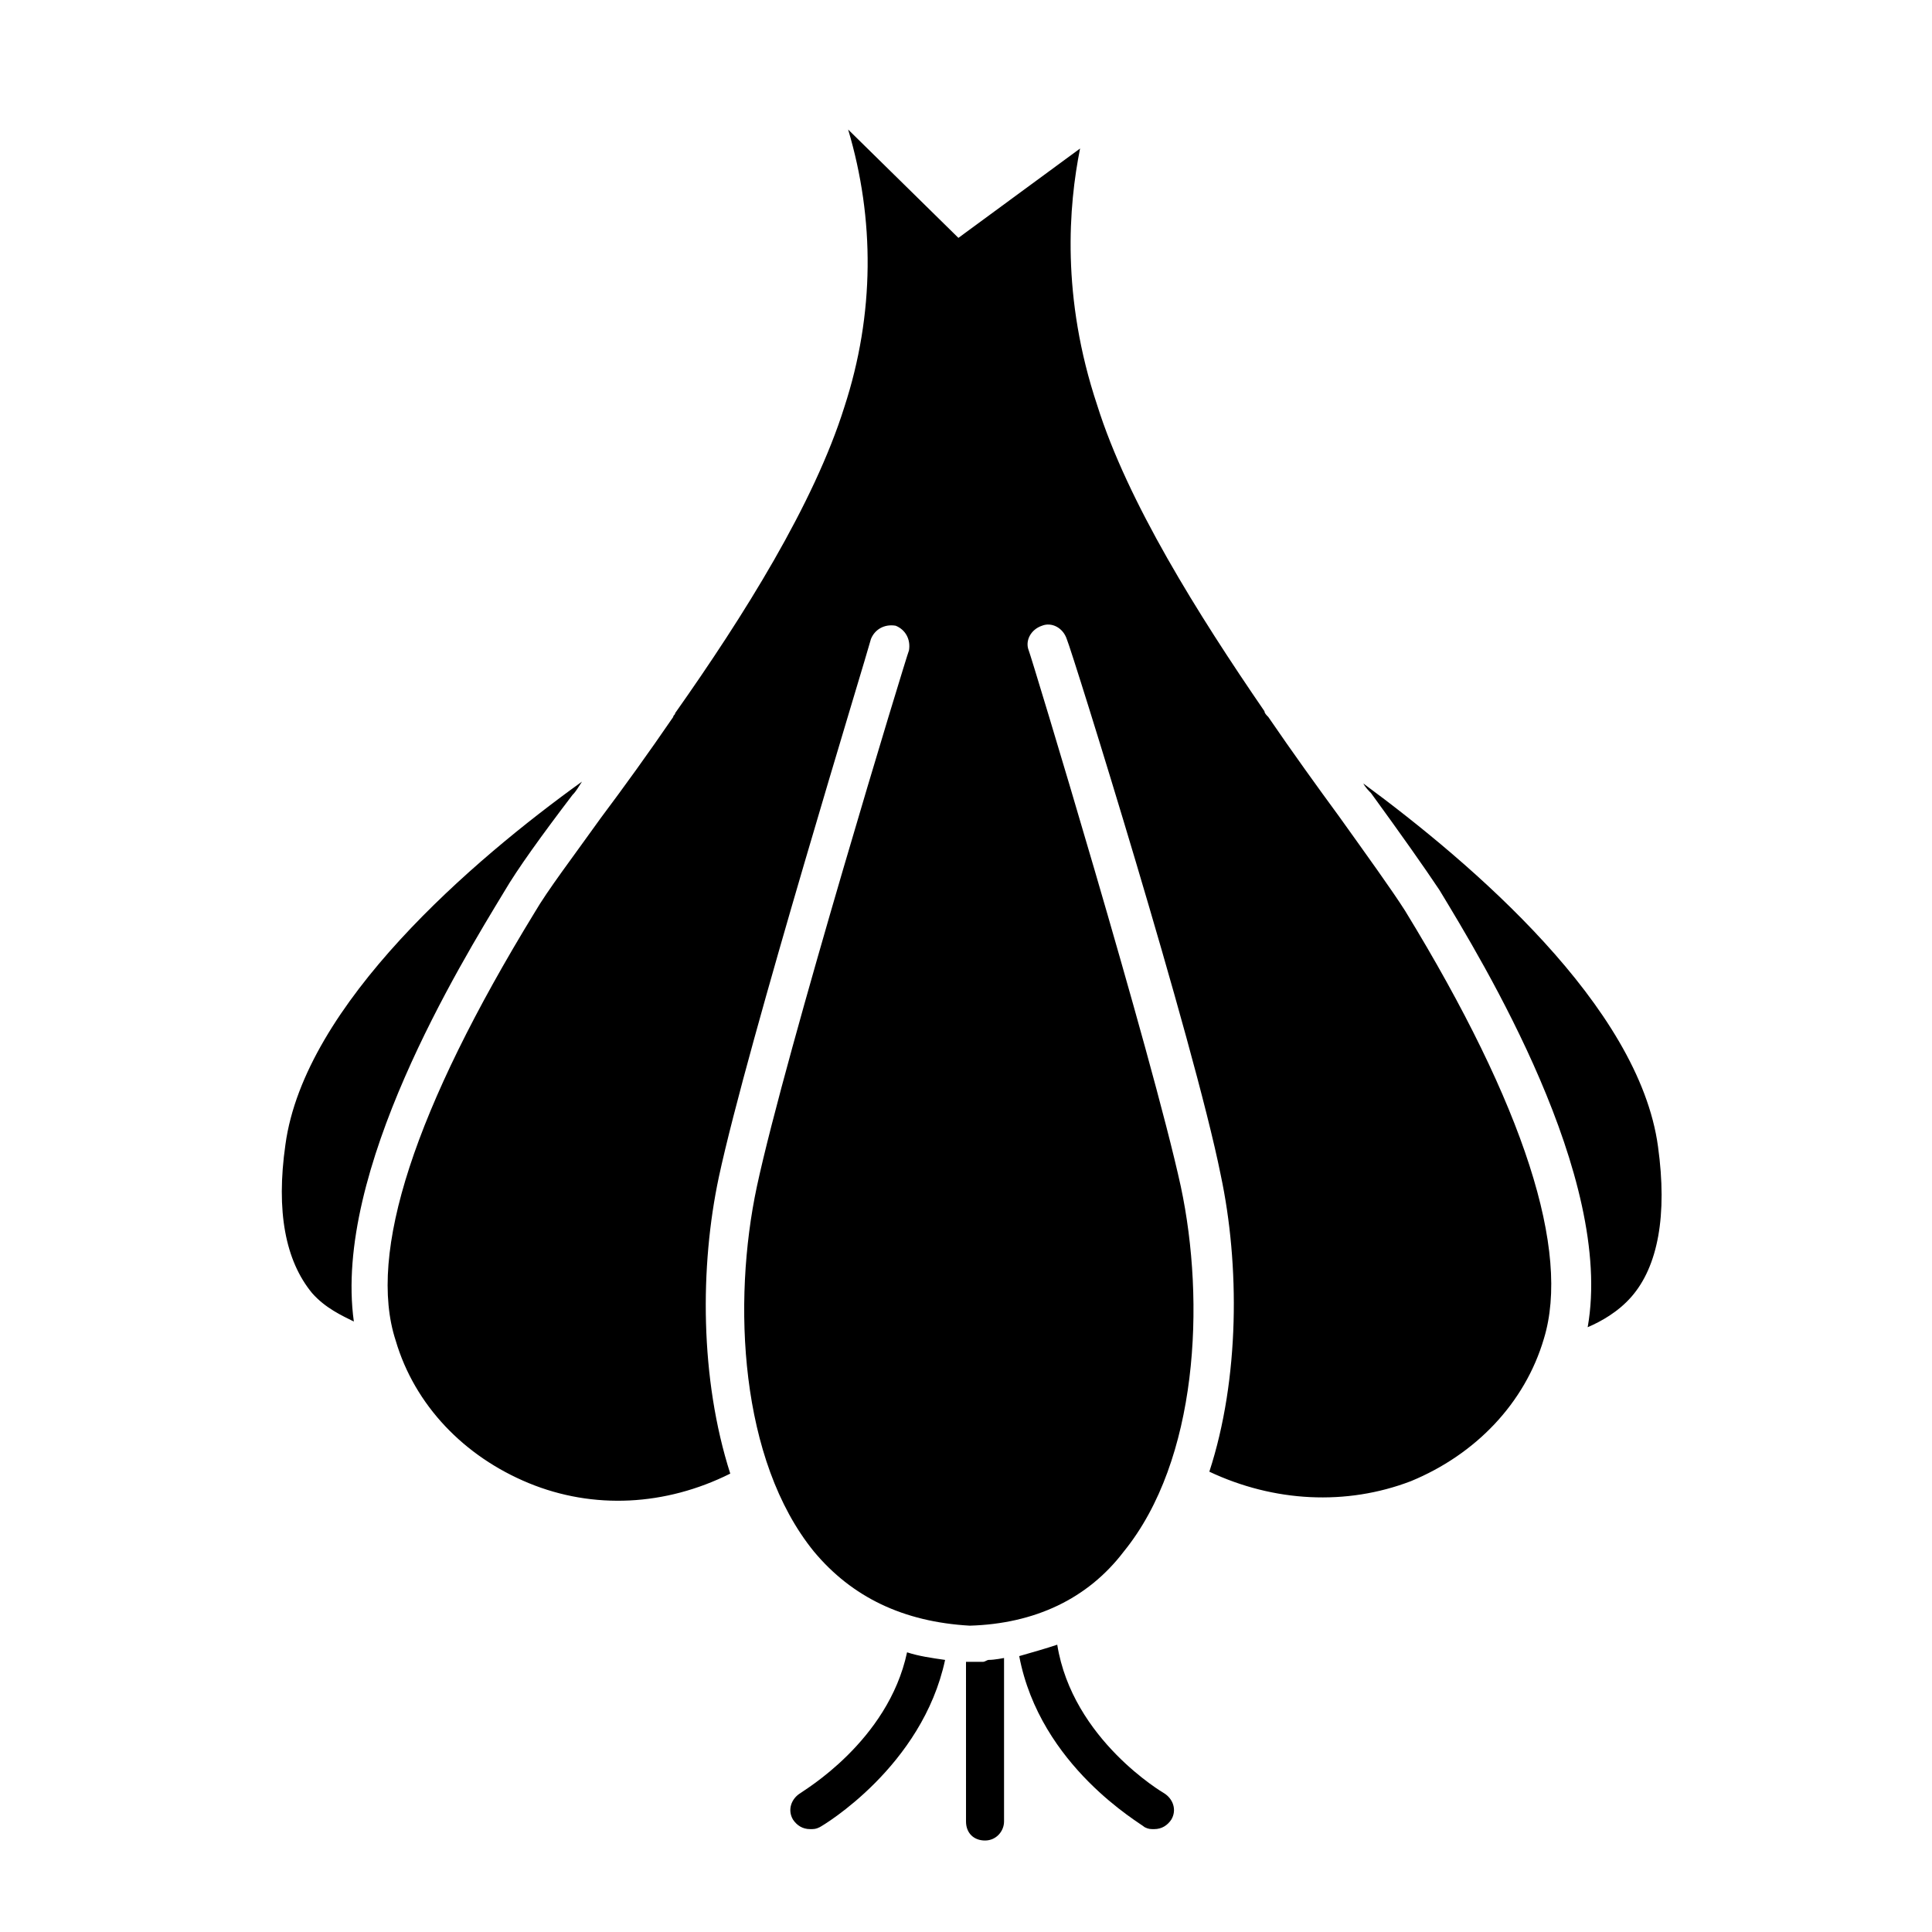
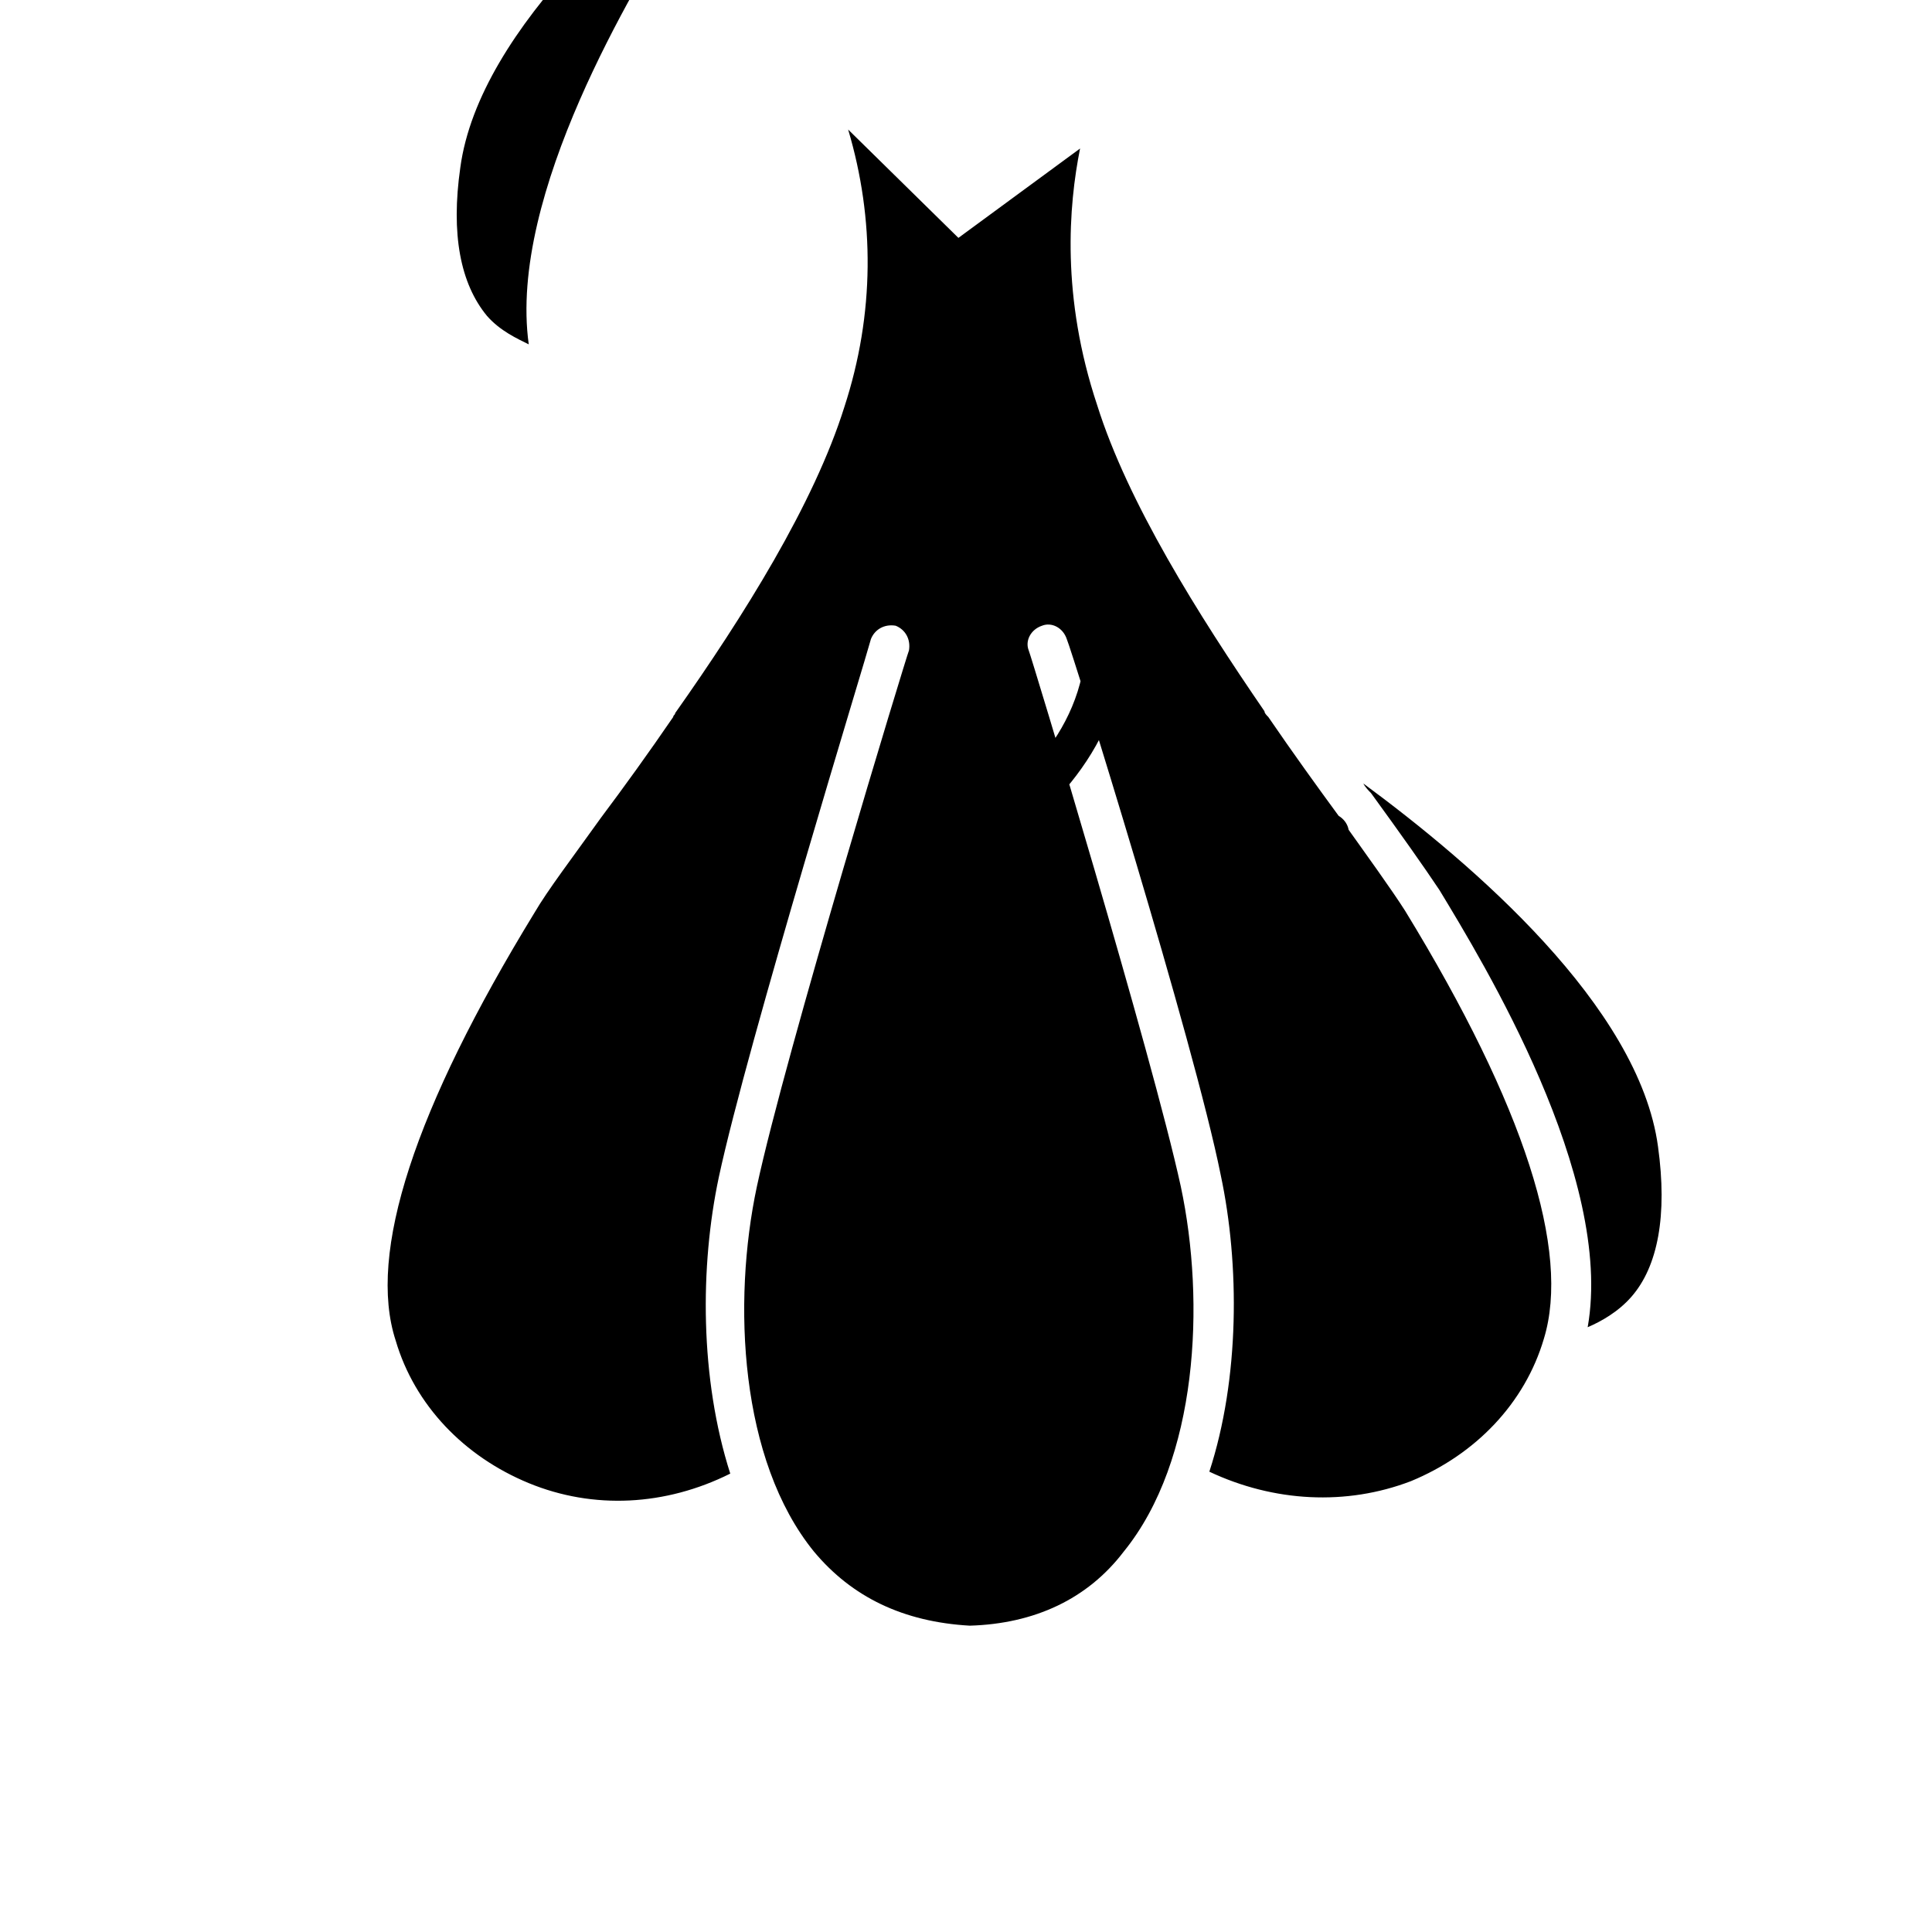
<svg xmlns="http://www.w3.org/2000/svg" fill="#000000" width="800px" height="800px" version="1.1" viewBox="144 144 512 512">
-   <path d="m583.39 447.86c-5.039-37.281-49.375-75.066-78.09-96.227 0.504 1.008 1.512 2.016 2.016 2.519 8.062 11.082 14.105 19.648 18.137 25.695 11.586 19.145 46.352 76.074 39.297 115.88 3.527-1.512 8.062-4.031 11.586-8.062 7.055-8.059 9.57-21.664 7.055-39.801zm-84.641-87.66c-5.543-7.559-12.09-16.625-18.641-26.199-0.504-0.504-1.008-1.008-1.008-1.512-17.633-25.695-36.273-55.418-44.336-81.113-9.574-28.719-7.559-52.898-4.535-68.016l-32.242 23.68-29.223-28.715c7.055 23.68 7.055 48.871-1.008 73.555-8.062 25.695-26.703 55.418-44.84 81.113 0 0.504-0.504 0.504-0.504 1.008-6.551 9.574-13.098 18.641-19.145 26.703-7.559 10.578-14.105 19.145-17.633 25.191-31.738 51.891-44.336 90.184-36.777 113.36 5.039 17.129 18.137 30.73 35.266 37.785 17.129 7.055 36.273 6.047 53.402-2.519-8.062-25.191-8.062-54.914-3.023-78.594 7.559-35.266 39.297-138.55 40.305-142.58 1.008-2.519 3.527-4.031 6.551-3.527 2.519 1.008 4.031 3.527 3.527 6.551-0.504 1.008-32.746 106.81-40.305 142.07-6.551 30.73-4.535 72.547 15.113 96.73 10.078 12.09 23.68 18.641 41.312 19.648 17.129-0.504 31.234-7.055 40.809-19.648 19.648-24.184 21.664-66 15.113-96.73-7.559-34.762-39.801-141.07-40.305-142.07-1.008-2.519 0.504-5.543 3.527-6.551 2.519-1.008 5.543 0.504 6.551 3.527 1.512 3.527 33.758 106.81 40.809 142.07 5.039 23.68 5.039 53.906-3.023 78.594 17.129 8.062 36.273 9.07 53.402 2.519 17.129-7.055 30.23-20.656 35.266-37.785 7.055-23.176-5.039-61.465-36.777-113.36-3.523-5.543-10.074-14.613-17.629-25.191zm-46.352 258.96s-24.184-14.105-28.215-39.297c-3.023 1.008-6.551 2.016-10.078 3.023 5.543 29.223 32.242 44.336 33.25 45.344 1.008 0.504 1.512 0.504 2.519 0.504 2.016 0 3.527-1.008 4.535-2.519 1.516-2.519 0.508-5.543-2.012-7.055zm-47.863-34.762h-3.023-1.512l0.004 42.316c0 3.023 2.016 5.039 5.039 5.039 3.023 0 5.039-2.519 5.039-5.039v-43.328s-2.519 0.504-4.031 0.504c-0.508 0.004-1.012 0.508-1.516 0.508zm-48.363 34.762c-2.519 1.512-3.527 4.535-2.016 7.055 1.008 1.512 2.519 2.519 4.535 2.519 1.008 0 1.512 0 2.519-0.504 1.008-0.504 27.207-16.121 33.25-44.336-3.527-0.504-7.055-1.008-10.078-2.016-5.035 23.68-27.707 36.777-28.211 37.281zm-78.594-238.8c3.527-6.047 10.078-15.113 18.137-25.695 1.008-1.008 1.512-2.016 2.519-3.527-28.719 20.656-73.559 58.945-78.598 96.227-2.519 17.633 0 30.73 7.055 39.297 3.527 4.031 8.062 6.047 11.082 7.559-5.539-39.801 28.215-94.715 39.805-113.86z" />
+   <path d="m583.39 447.86c-5.039-37.281-49.375-75.066-78.09-96.227 0.504 1.008 1.512 2.016 2.016 2.519 8.062 11.082 14.105 19.648 18.137 25.695 11.586 19.145 46.352 76.074 39.297 115.88 3.527-1.512 8.062-4.031 11.586-8.062 7.055-8.059 9.57-21.664 7.055-39.801zm-84.641-87.66c-5.543-7.559-12.09-16.625-18.641-26.199-0.504-0.504-1.008-1.008-1.008-1.512-17.633-25.695-36.273-55.418-44.336-81.113-9.574-28.719-7.559-52.898-4.535-68.016l-32.242 23.68-29.223-28.715c7.055 23.68 7.055 48.871-1.008 73.555-8.062 25.695-26.703 55.418-44.84 81.113 0 0.504-0.504 0.504-0.504 1.008-6.551 9.574-13.098 18.641-19.145 26.703-7.559 10.578-14.105 19.145-17.633 25.191-31.738 51.891-44.336 90.184-36.777 113.36 5.039 17.129 18.137 30.73 35.266 37.785 17.129 7.055 36.273 6.047 53.402-2.519-8.062-25.191-8.062-54.914-3.023-78.594 7.559-35.266 39.297-138.55 40.305-142.58 1.008-2.519 3.527-4.031 6.551-3.527 2.519 1.008 4.031 3.527 3.527 6.551-0.504 1.008-32.746 106.81-40.305 142.07-6.551 30.73-4.535 72.547 15.113 96.73 10.078 12.09 23.68 18.641 41.312 19.648 17.129-0.504 31.234-7.055 40.809-19.648 19.648-24.184 21.664-66 15.113-96.73-7.559-34.762-39.801-141.07-40.305-142.07-1.008-2.519 0.504-5.543 3.527-6.551 2.519-1.008 5.543 0.504 6.551 3.527 1.512 3.527 33.758 106.81 40.809 142.07 5.039 23.68 5.039 53.906-3.023 78.594 17.129 8.062 36.273 9.07 53.402 2.519 17.129-7.055 30.23-20.656 35.266-37.785 7.055-23.176-5.039-61.465-36.777-113.36-3.523-5.543-10.074-14.613-17.629-25.191zs-24.184-14.105-28.215-39.297c-3.023 1.008-6.551 2.016-10.078 3.023 5.543 29.223 32.242 44.336 33.25 45.344 1.008 0.504 1.512 0.504 2.519 0.504 2.016 0 3.527-1.008 4.535-2.519 1.516-2.519 0.508-5.543-2.012-7.055zm-47.863-34.762h-3.023-1.512l0.004 42.316c0 3.023 2.016 5.039 5.039 5.039 3.023 0 5.039-2.519 5.039-5.039v-43.328s-2.519 0.504-4.031 0.504c-0.508 0.004-1.012 0.508-1.516 0.508zm-48.363 34.762c-2.519 1.512-3.527 4.535-2.016 7.055 1.008 1.512 2.519 2.519 4.535 2.519 1.008 0 1.512 0 2.519-0.504 1.008-0.504 27.207-16.121 33.25-44.336-3.527-0.504-7.055-1.008-10.078-2.016-5.035 23.68-27.707 36.777-28.211 37.281zm-78.594-238.8c3.527-6.047 10.078-15.113 18.137-25.695 1.008-1.008 1.512-2.016 2.519-3.527-28.719 20.656-73.559 58.945-78.598 96.227-2.519 17.633 0 30.73 7.055 39.297 3.527 4.031 8.062 6.047 11.082 7.559-5.539-39.801 28.215-94.715 39.805-113.86z" />
</svg>